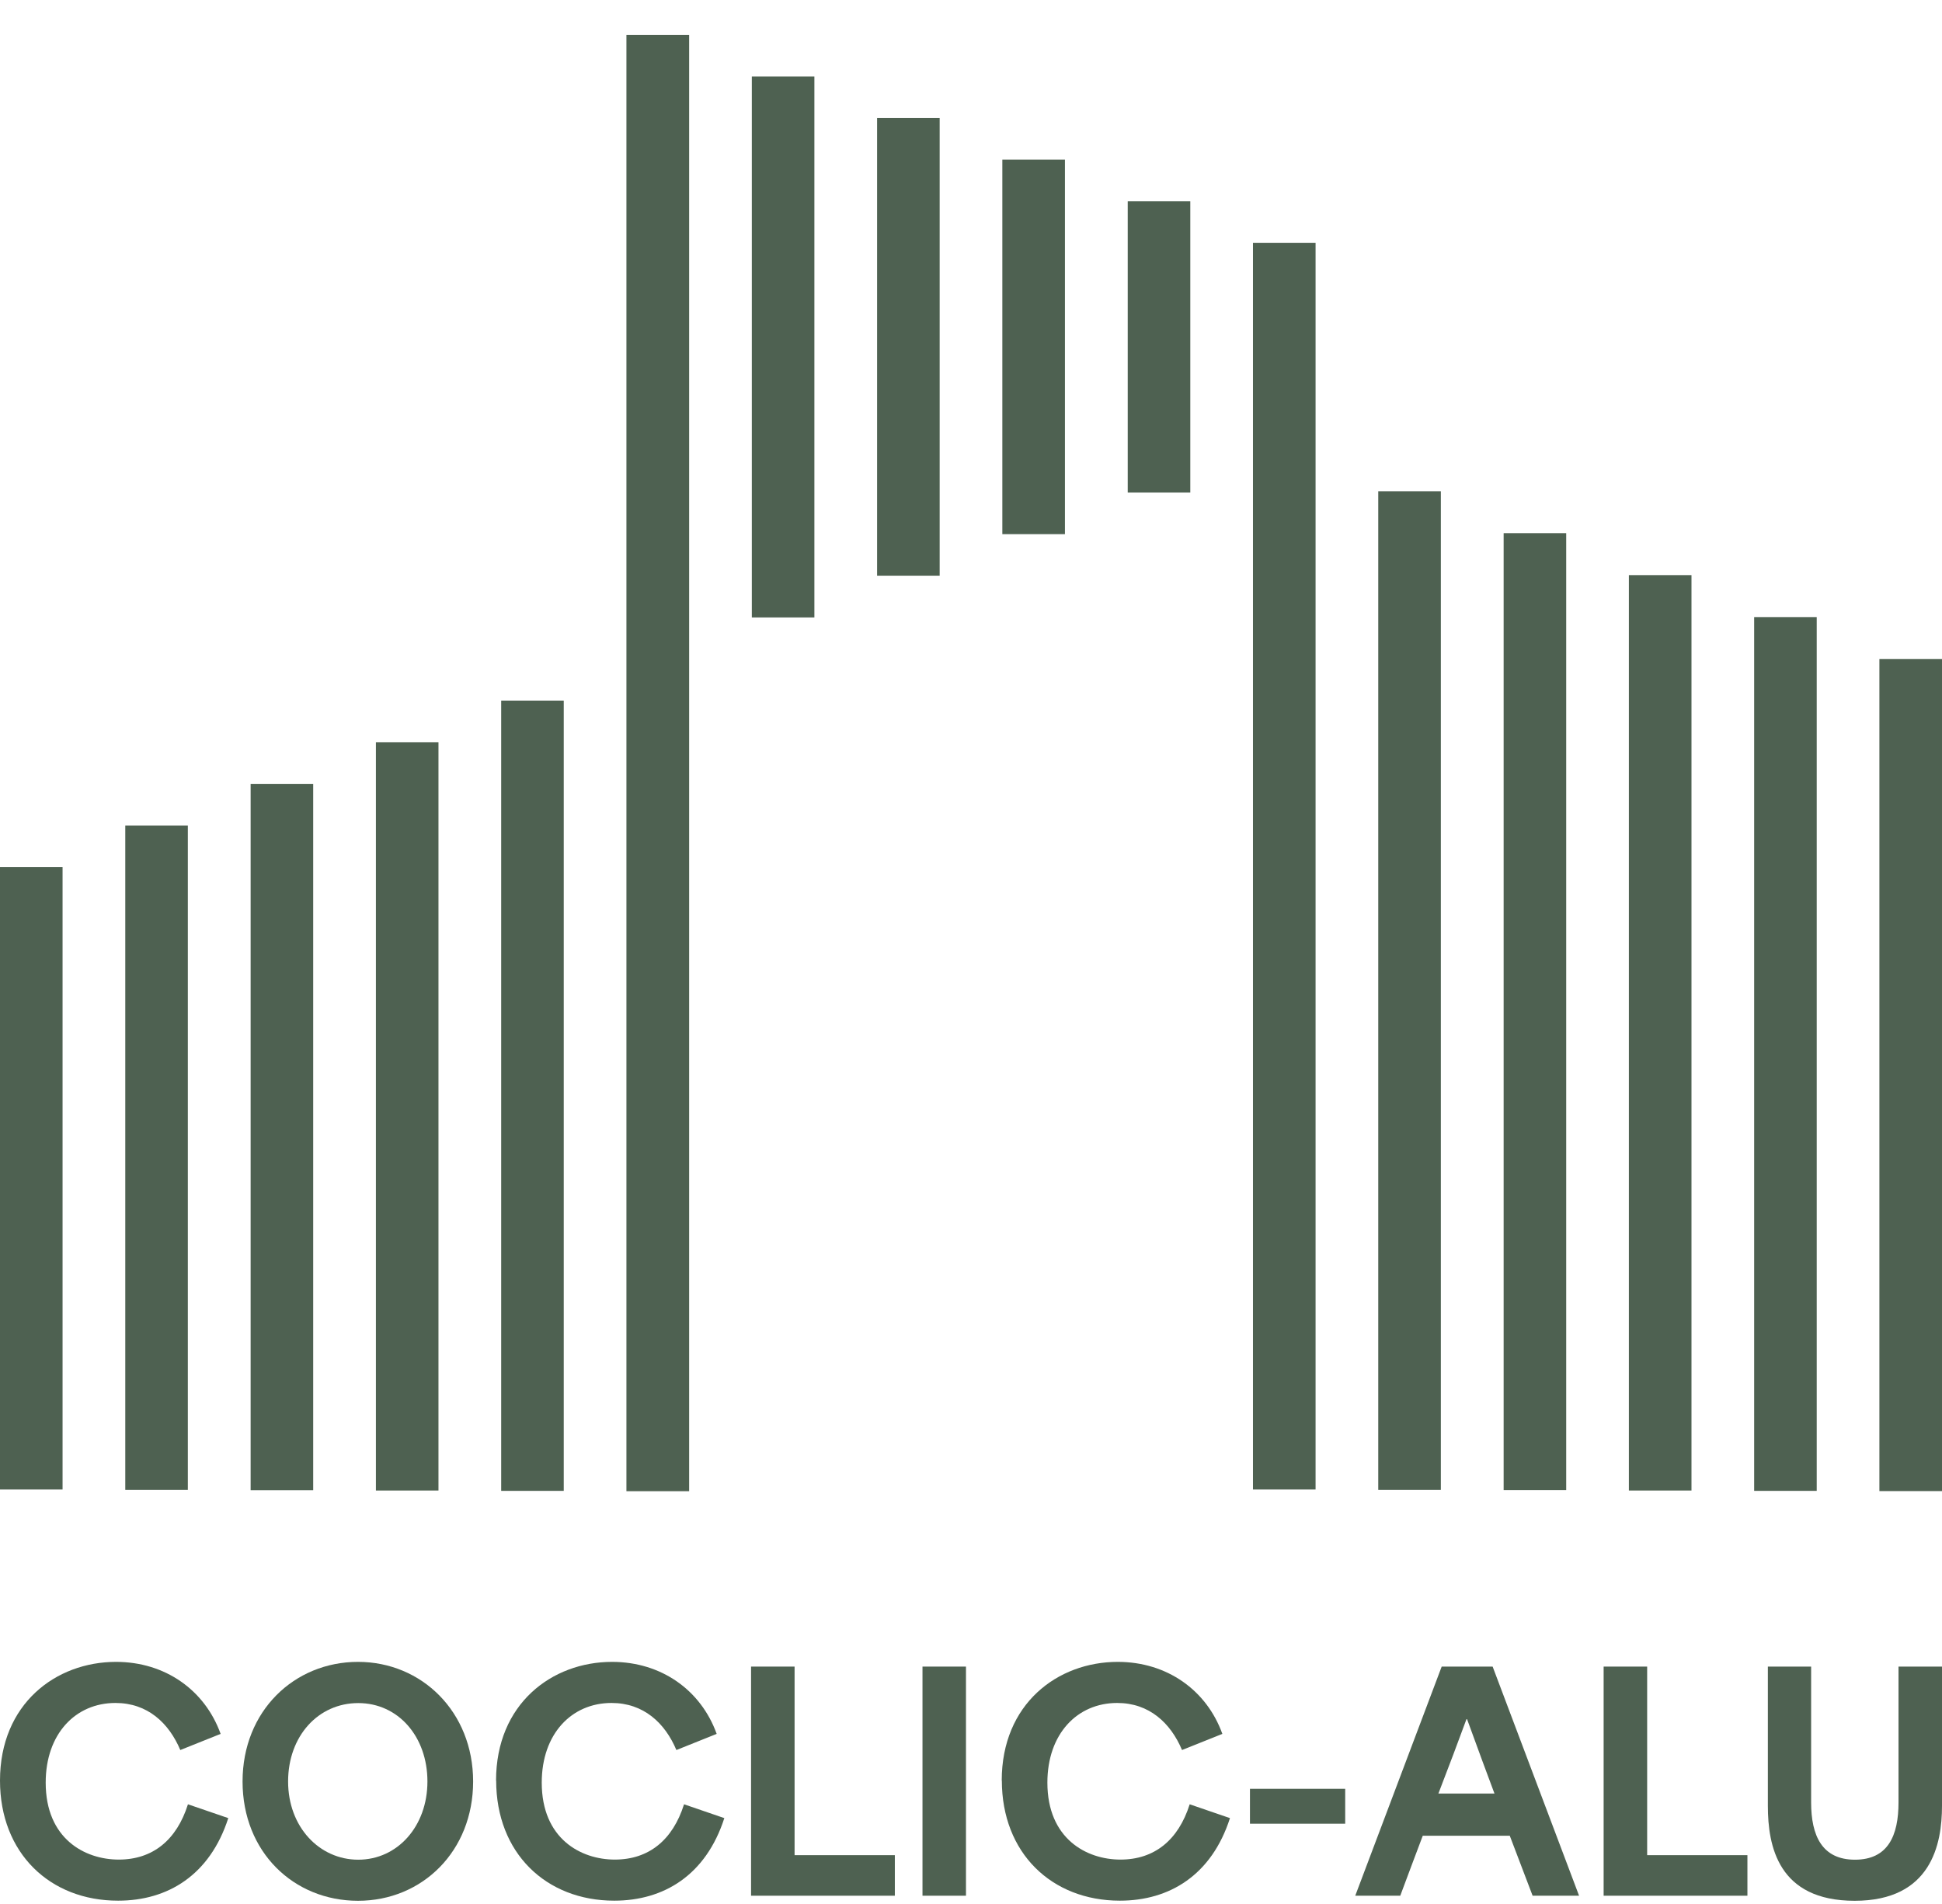
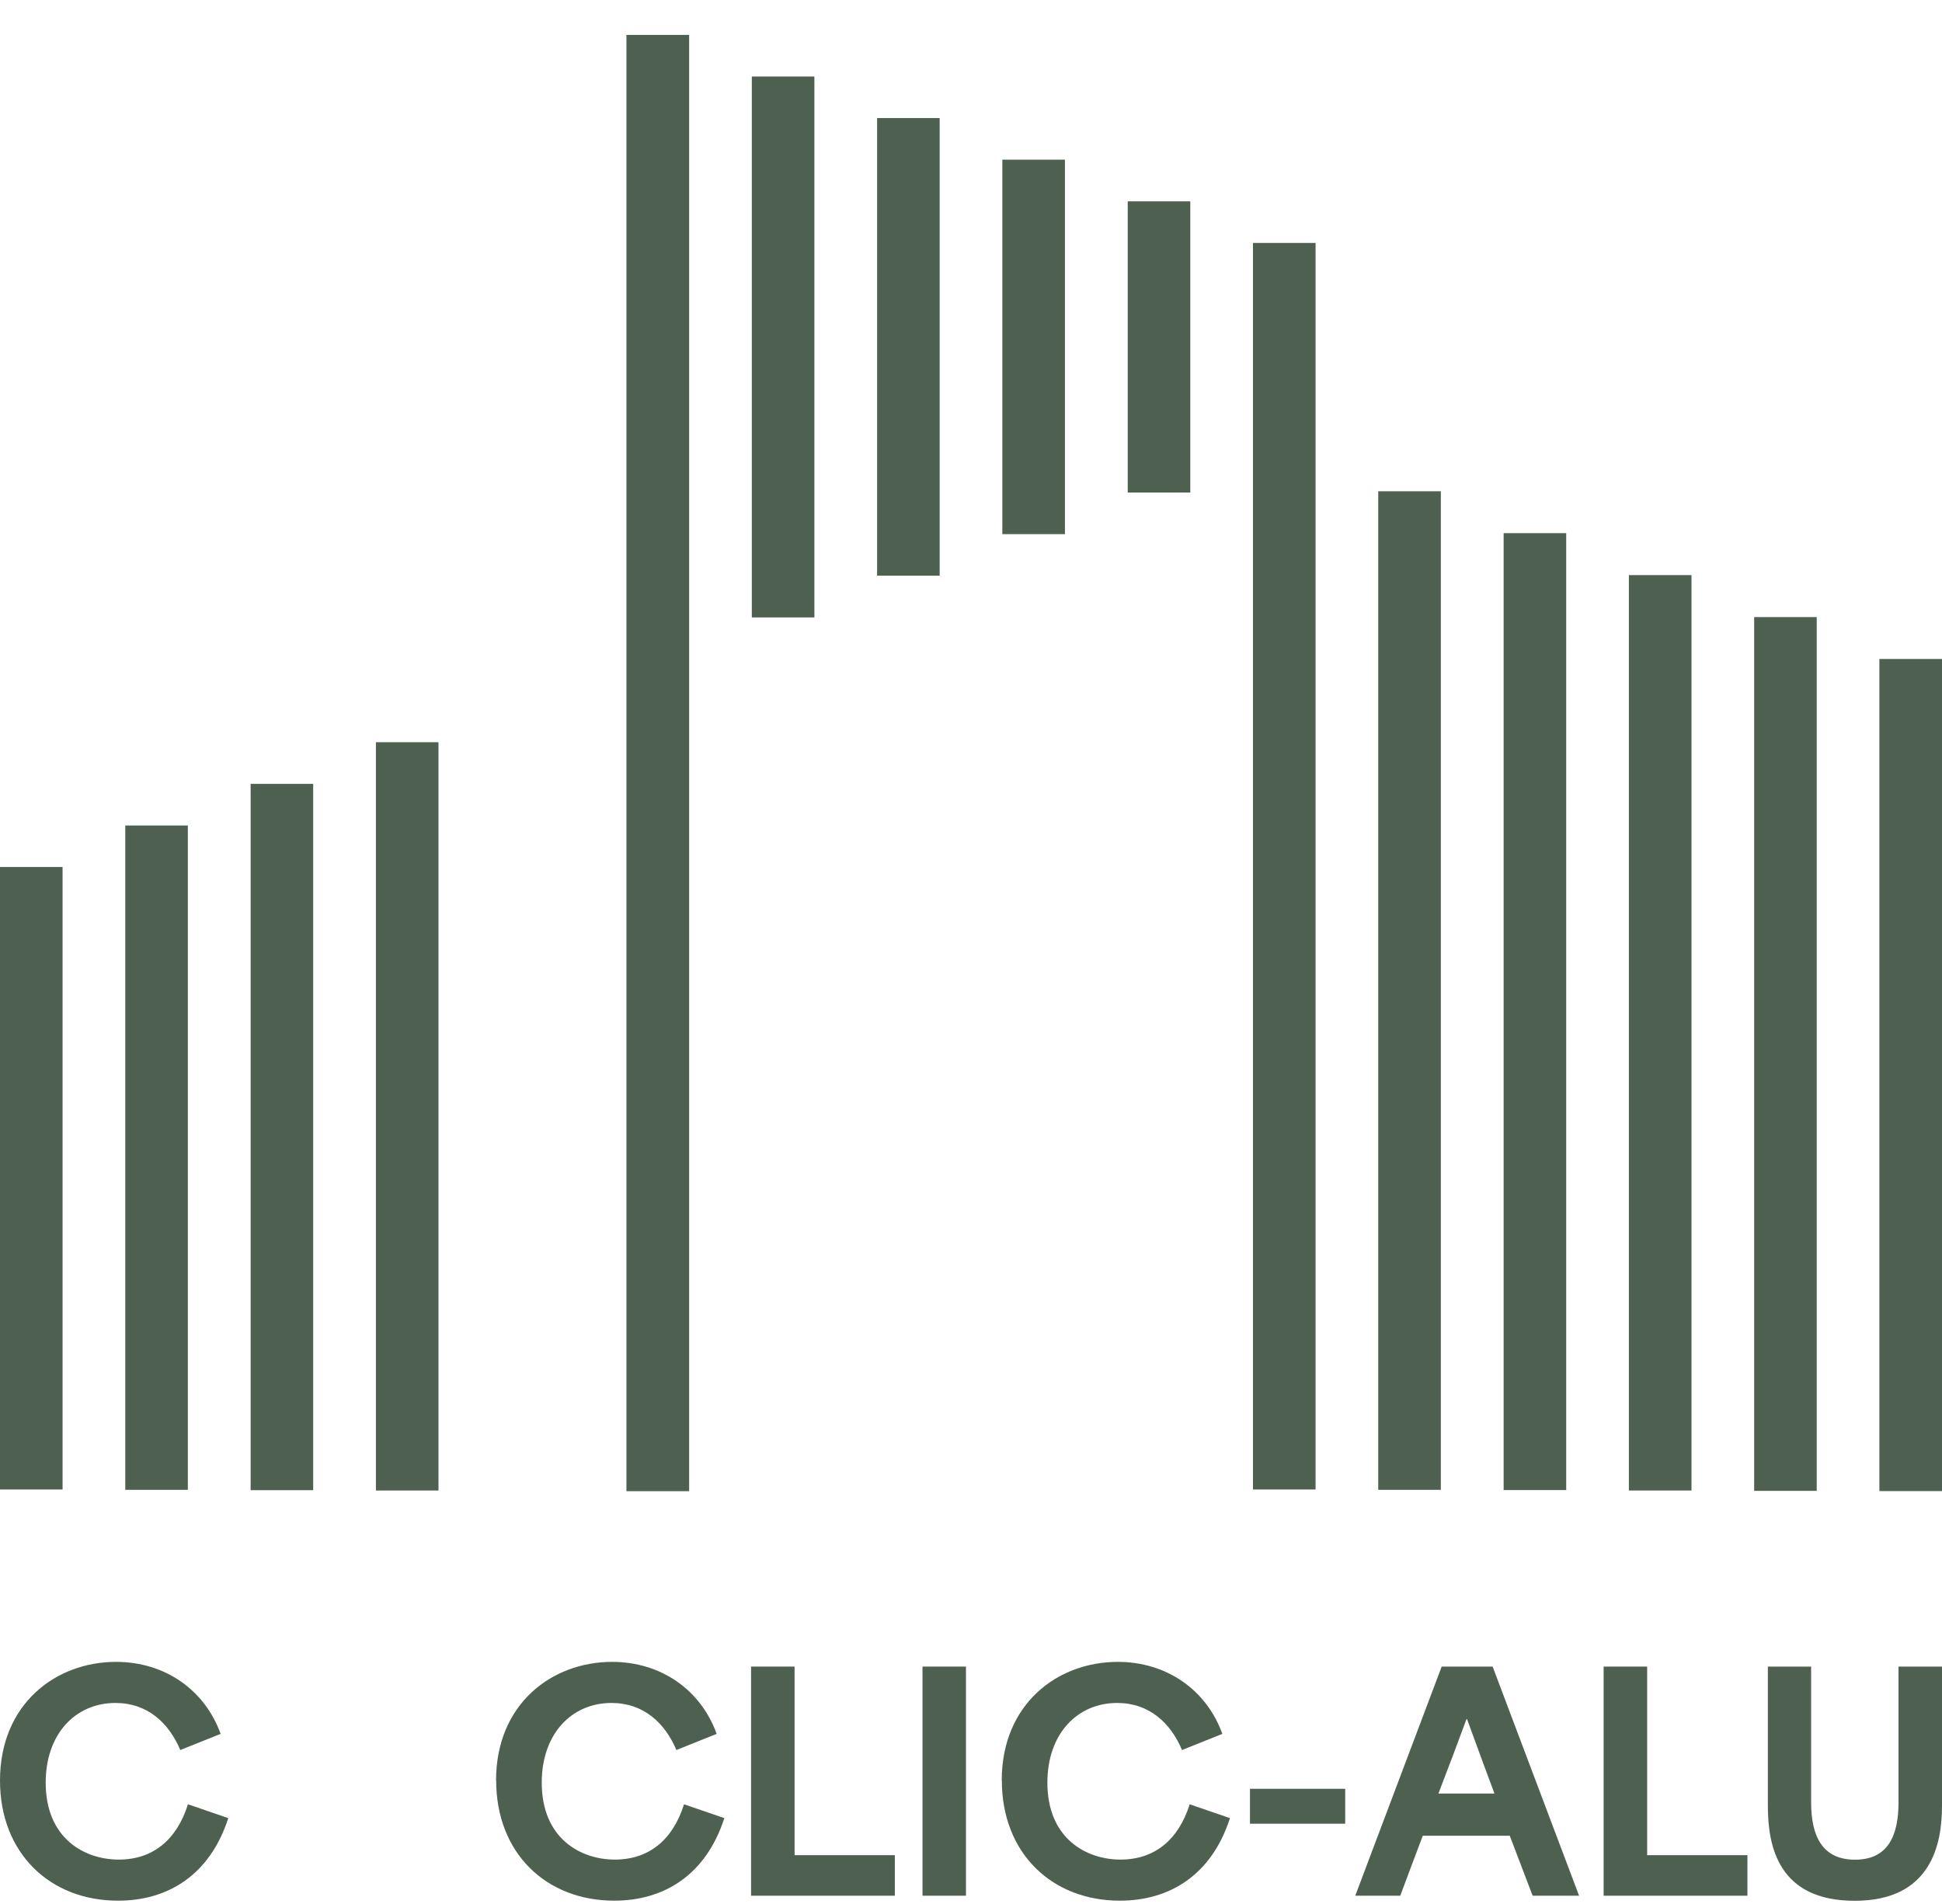
<svg xmlns="http://www.w3.org/2000/svg" width="51" height="50" viewBox="0 0 51 50" fill="none">
  <g clip-path="url(#clip0_2417_5395)">
    <path d="M51 17.305H49.356V39.157H51V17.305Z" fill="#4E6151" />
    <path d="M47.71 16.205H46.067V39.151H47.71V16.205Z" fill="#4E6151" />
    <path d="M44.421 15.103H42.777V39.142H44.421V15.103Z" fill="#4E6151" />
    <path d="M41.131 14.001H39.488V39.13H41.131V14.001Z" fill="#4E6151" />
    <path d="M37.839 12.901H36.195V39.124H37.839V12.901Z" fill="#4E6151" />
-     <path d="M14.805 18.398H13.162V39.151H14.805V18.398Z" fill="#4E6151" />
    <path d="M11.515 19.491H9.872V39.142H11.515V19.491Z" fill="#4E6151" />
    <path d="M8.225 20.585H6.582V39.133H8.225V20.585Z" fill="#4E6151" />
    <path d="M4.933 21.678H3.29V39.124H4.933V21.678Z" fill="#4E6151" />
    <path d="M1.643 22.768H0V39.115H1.643V22.768Z" fill="#4E6151" />
    <path d="M32.905 6.38V11.799V11.844V39.115H34.549V11.844V11.799V6.38H32.905Z" fill="#4E6151" />
    <path d="M31.259 5.287H29.616V12.934H31.259V5.287Z" fill="#4E6151" />
    <path d="M27.967 4.193H26.323V14.027H27.967V4.193Z" fill="#4E6151" />
    <path d="M24.677 3.1H23.034V15.118H24.677V3.1Z" fill="#4E6151" />
    <path d="M21.387 2.009H19.744V16.214H21.387V2.009Z" fill="#4E6151" />
    <path d="M16.451 0.916V17.305V39.16H18.098V17.305V0.916H16.451Z" fill="#4E6151" />
    <path d="M0 46.76C0 44.745 1.466 43.642 3.047 43.642C4.336 43.642 5.38 44.382 5.794 45.533L4.735 45.957C4.435 45.246 3.875 44.721 3.032 44.721C1.982 44.721 1.2 45.533 1.2 46.813C1.2 48.288 2.228 48.834 3.119 48.834C4.01 48.834 4.639 48.323 4.936 47.382L5.995 47.745C5.512 49.243 4.405 49.913 3.104 49.913C1.308 49.916 0 48.66 0 46.76Z" fill="#4E6151" />
-     <path d="M6.37 46.783C6.37 44.931 7.728 43.642 9.402 43.642C11.075 43.642 12.425 44.954 12.425 46.783C12.425 48.612 11.09 49.916 9.402 49.916C7.713 49.916 6.37 48.636 6.37 46.783ZM9.408 48.837C10.436 48.837 11.225 47.963 11.225 46.783C11.225 45.603 10.457 44.724 9.408 44.724C8.358 44.724 7.566 45.589 7.566 46.783C7.566 47.978 8.388 48.837 9.408 48.837Z" fill="#4E6151" />
    <path d="M13.027 46.76C13.027 44.745 14.494 43.642 16.074 43.642C17.364 43.642 18.407 44.382 18.821 45.533L17.763 45.957C17.463 45.246 16.902 44.721 16.059 44.721C15.01 44.721 14.227 45.533 14.227 46.813C14.227 48.288 15.256 48.834 16.146 48.834C17.037 48.834 17.667 48.323 17.964 47.382L19.022 47.745C18.539 49.243 17.433 49.913 16.131 49.913C14.335 49.913 13.03 48.657 13.03 46.757L13.027 46.76Z" fill="#4E6151" />
    <path d="M19.724 43.766H20.867V48.718H23.5V49.783H19.724V43.766Z" fill="#4E6151" />
    <path d="M24.226 43.766H25.368V49.783H24.226V43.766Z" fill="#4E6151" />
    <path d="M26.307 46.76C26.307 44.745 27.773 43.642 29.354 43.642C30.643 43.642 31.687 44.382 32.101 45.533L31.042 45.957C30.742 45.246 30.181 44.721 29.339 44.721C28.289 44.721 27.506 45.533 27.506 46.813C27.506 48.288 28.535 48.834 29.425 48.834C30.316 48.834 30.946 48.323 31.243 47.382L32.301 47.745C31.819 49.243 30.712 49.913 29.41 49.913C27.614 49.913 26.31 48.657 26.31 46.757L26.307 46.76Z" fill="#4E6151" />
    <path d="M32.826 46.975H35.327V47.892H32.826V46.975Z" fill="#4E6151" />
    <path d="M37.864 43.766H39.199L41.469 49.783H40.249L39.649 48.208H37.364C37.163 48.733 36.971 49.258 36.773 49.783H35.591L37.861 43.766H37.864ZM39.247 47.099C39.064 46.612 38.833 45.987 38.527 45.146H38.512C38.311 45.695 38.044 46.403 37.775 47.099H39.247Z" fill="#4E6151" />
    <path d="M42.114 43.766H43.257V48.718H45.89V49.783H42.114V43.766Z" fill="#4E6151" />
    <path d="M46.427 47.423V43.766H47.563V47.332C47.563 48.205 47.848 48.837 48.715 48.837C49.582 48.837 49.858 48.205 49.858 47.332V43.766H51V47.423C51 48.435 50.715 49.916 48.706 49.916C46.697 49.916 46.427 48.48 46.427 47.423Z" fill="#4E6151" />
  </g>
  <defs>
    <clipPath id="clip0_2417_5395">
      <rect width="51" height="49" fill="white" transform="translate(0 0.916)" />
    </clipPath>
  </defs>
</svg>